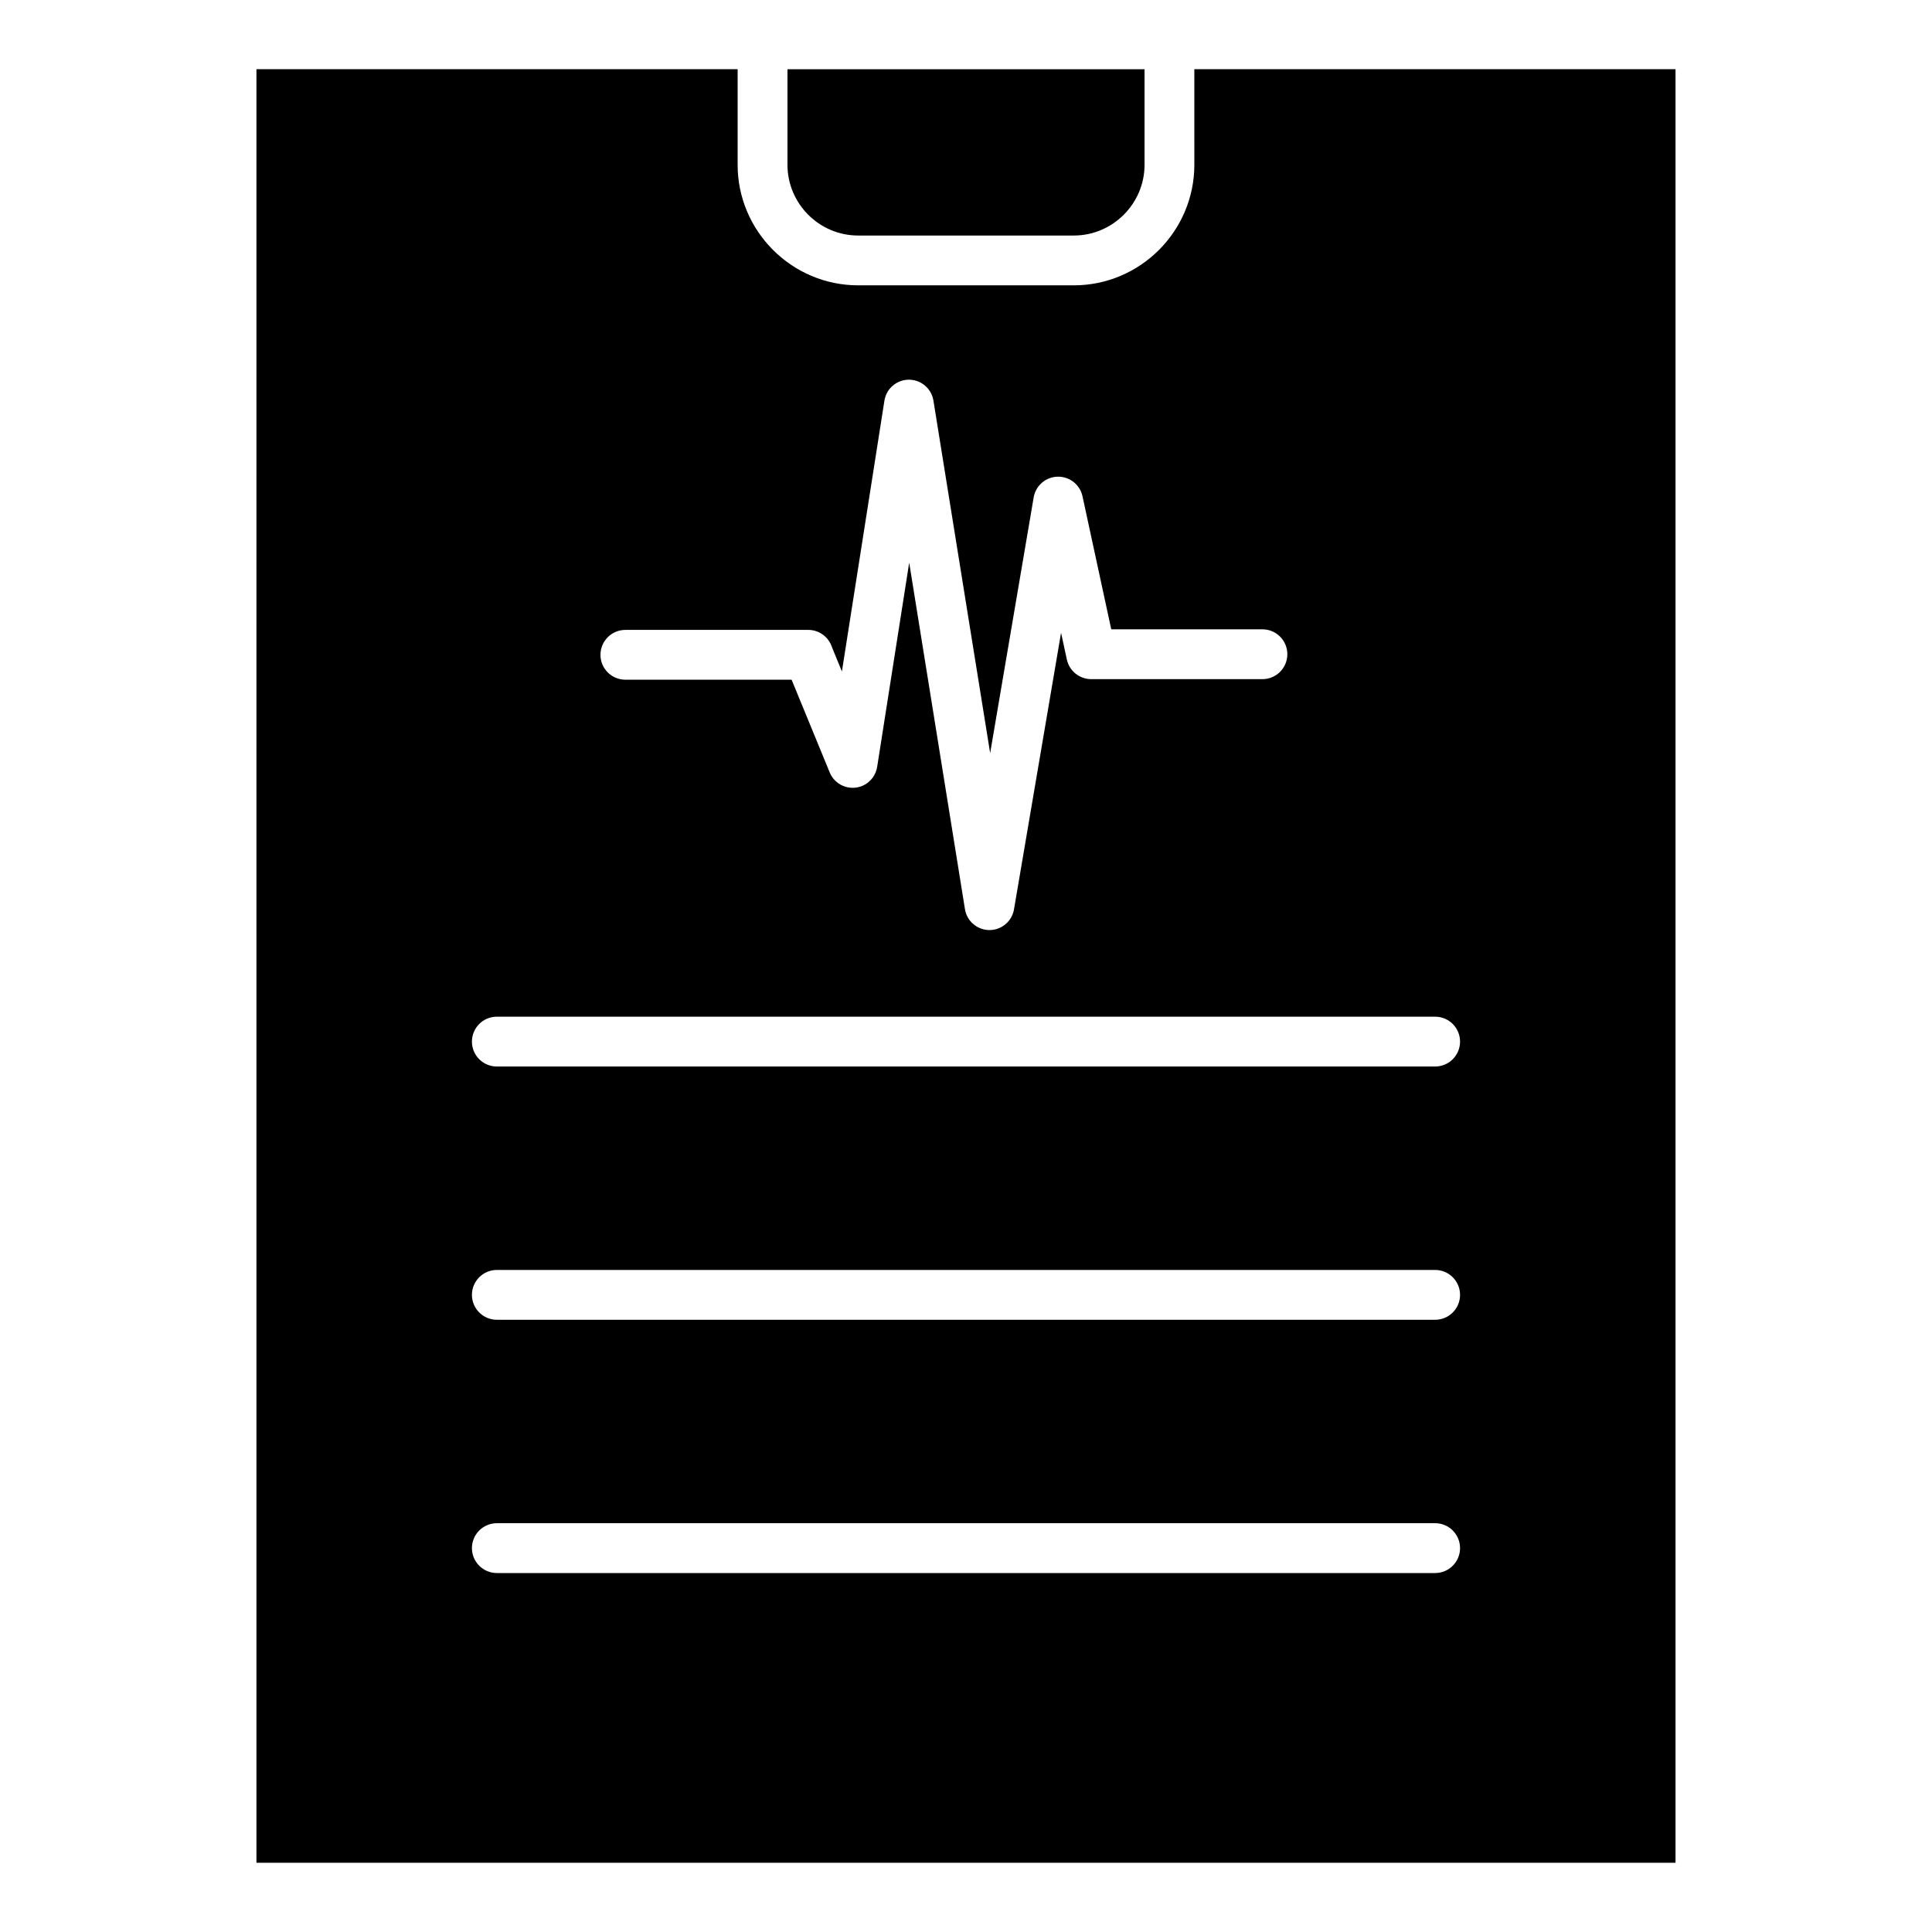
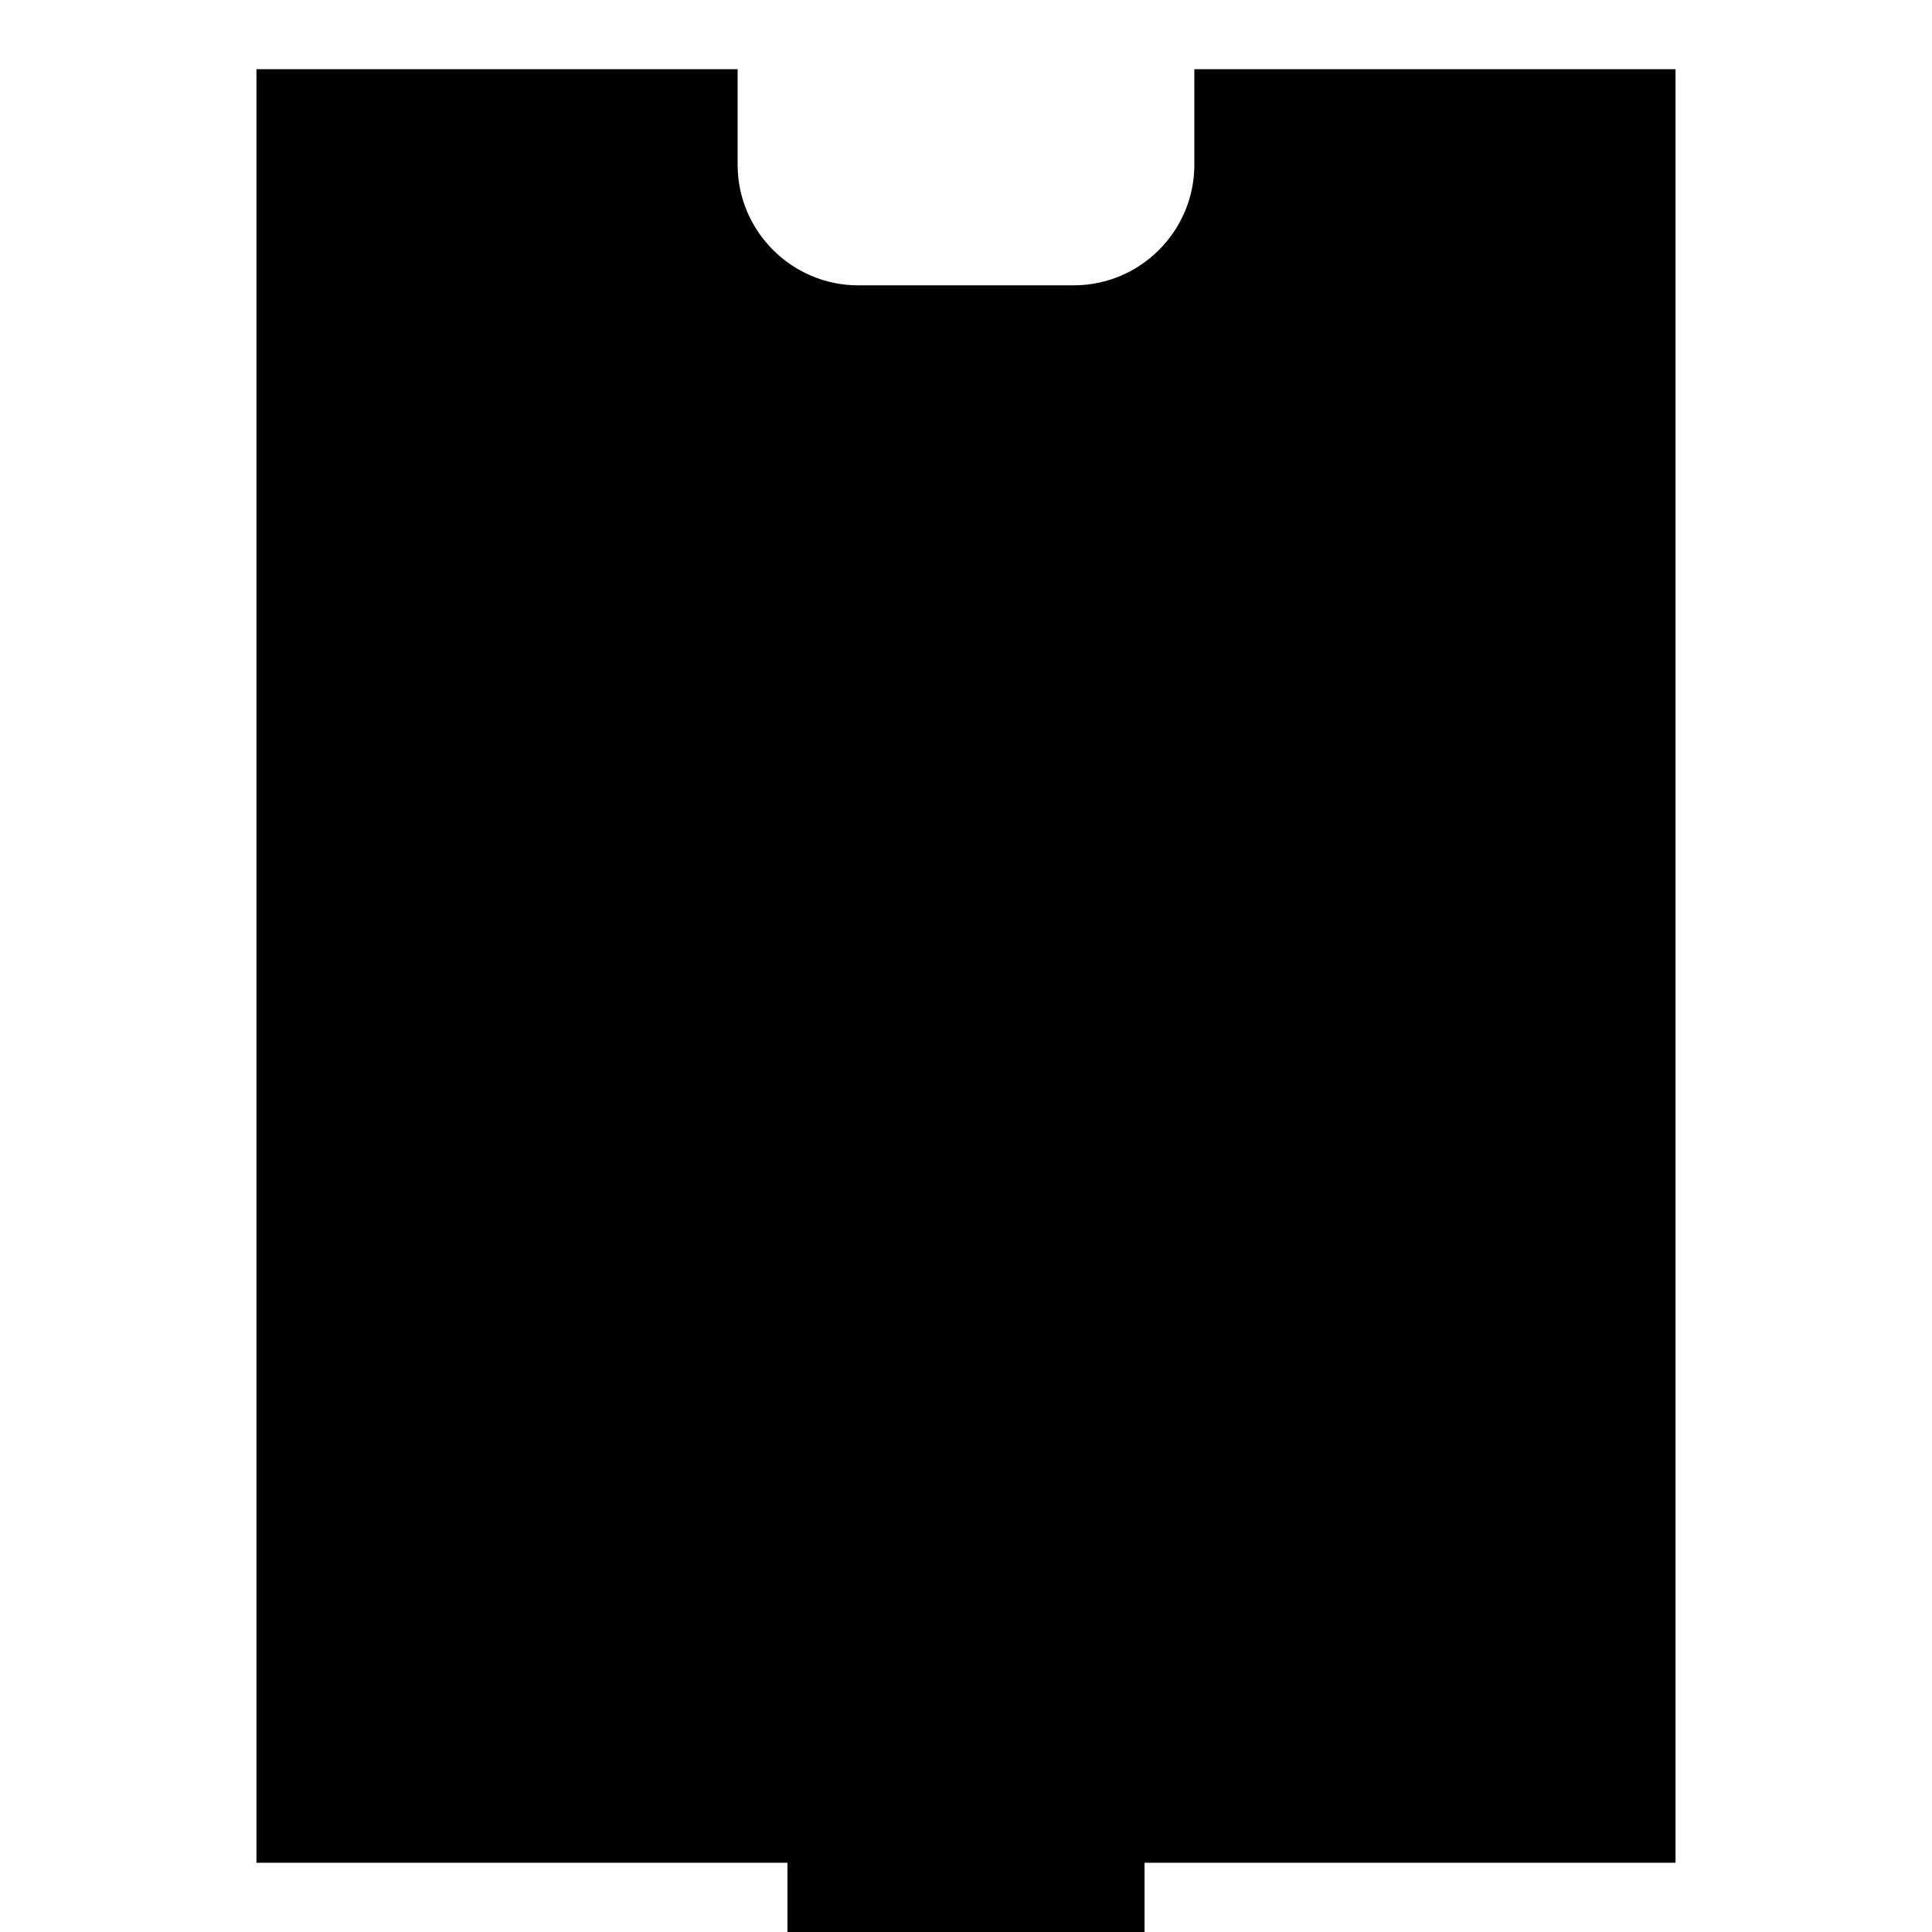
<svg xmlns="http://www.w3.org/2000/svg" fill="#000000" width="800px" height="800px" version="1.1" viewBox="144 144 512 512">
-   <path d="m211.96 162.34h127.52v25.336c0 8.785 3.594 16.777 9.379 22.562 5.785 5.785 13.777 9.379 22.562 9.379h57.152c8.789 0 16.777-3.59 22.562-9.379 5.785-5.785 9.379-13.777 9.379-22.562l-0.004-25.336h127.52v475.31l-376.07-0.004zm97.773 161.79h44.051l10.094 24.57c1.379 3.359 5.227 4.965 8.586 3.586 2.281-0.938 3.754-3.012 4.031-5.301l8.453-53.871 14.773 91.812c0.566 3.59 3.941 6.035 7.531 5.469 2.867-0.453 5.008-2.699 5.469-5.414l12.473-73.289 1.531 7.078c0.668 3.09 3.406 5.207 6.445 5.211h45.387c3.648 0 6.602-2.953 6.602-6.602 0-3.648-2.953-6.602-6.602-6.602h-40.062l-7.621-35.258c-0.555-2.562-2.617-4.648-5.359-5.106-3.59-0.598-6.984 1.828-7.582 5.414l-11.531 67.75-15.031-93.41c-0.438-2.746-2.598-5.016-5.488-5.469-3.59-0.555-6.949 1.906-7.504 5.496l-11.262 71.746-2.625-6.391c-0.84-2.676-3.344-4.625-6.297-4.625l-48.461 0.004c-3.641 0-6.602 2.953-6.602 6.602-0.004 3.648 2.953 6.598 6.602 6.598zm-34.066 236.74h248.66c3.648 0 6.602-2.961 6.602-6.602 0-3.648-2.953-6.602-6.602-6.602h-248.66c-3.641 0-6.602 2.953-6.602 6.602 0 3.641 2.961 6.602 6.602 6.602zm0-67.117h248.66c3.648 0 6.602-2.953 6.602-6.602 0-3.641-2.953-6.602-6.602-6.602h-248.66c-3.641 0-6.602 2.953-6.602 6.602 0 3.641 2.961 6.602 6.602 6.602zm0-67.117h248.66c3.648 0 6.602-2.953 6.602-6.602 0-3.641-2.953-6.602-6.602-6.602h-248.66c-3.641 0-6.602 2.953-6.602 6.602 0 3.648 2.961 6.602 6.602 6.602zm77.02-264.29v25.336c0 5.148 2.109 9.828 5.504 13.23 3.394 3.394 8.082 5.504 13.23 5.504h57.152c5.148 0 9.828-2.109 13.23-5.504 3.394-3.394 5.512-8.082 5.512-13.23v-25.336z" fill-rule="evenodd" />
+   <path d="m211.96 162.34h127.52v25.336c0 8.785 3.594 16.777 9.379 22.562 5.785 5.785 13.777 9.379 22.562 9.379h57.152c8.789 0 16.777-3.59 22.562-9.379 5.785-5.785 9.379-13.777 9.379-22.562l-0.004-25.336h127.52v475.31l-376.07-0.004m97.773 161.79h44.051l10.094 24.57c1.379 3.359 5.227 4.965 8.586 3.586 2.281-0.938 3.754-3.012 4.031-5.301l8.453-53.871 14.773 91.812c0.566 3.59 3.941 6.035 7.531 5.469 2.867-0.453 5.008-2.699 5.469-5.414l12.473-73.289 1.531 7.078c0.668 3.09 3.406 5.207 6.445 5.211h45.387c3.648 0 6.602-2.953 6.602-6.602 0-3.648-2.953-6.602-6.602-6.602h-40.062l-7.621-35.258c-0.555-2.562-2.617-4.648-5.359-5.106-3.59-0.598-6.984 1.828-7.582 5.414l-11.531 67.75-15.031-93.41c-0.438-2.746-2.598-5.016-5.488-5.469-3.59-0.555-6.949 1.906-7.504 5.496l-11.262 71.746-2.625-6.391c-0.84-2.676-3.344-4.625-6.297-4.625l-48.461 0.004c-3.641 0-6.602 2.953-6.602 6.602-0.004 3.648 2.953 6.598 6.602 6.598zm-34.066 236.74h248.66c3.648 0 6.602-2.961 6.602-6.602 0-3.648-2.953-6.602-6.602-6.602h-248.66c-3.641 0-6.602 2.953-6.602 6.602 0 3.641 2.961 6.602 6.602 6.602zm0-67.117h248.66c3.648 0 6.602-2.953 6.602-6.602 0-3.641-2.953-6.602-6.602-6.602h-248.66c-3.641 0-6.602 2.953-6.602 6.602 0 3.641 2.961 6.602 6.602 6.602zm0-67.117h248.66c3.648 0 6.602-2.953 6.602-6.602 0-3.641-2.953-6.602-6.602-6.602h-248.66c-3.641 0-6.602 2.953-6.602 6.602 0 3.648 2.961 6.602 6.602 6.602zm77.02-264.29v25.336c0 5.148 2.109 9.828 5.504 13.23 3.394 3.394 8.082 5.504 13.23 5.504h57.152c5.148 0 9.828-2.109 13.23-5.504 3.394-3.394 5.512-8.082 5.512-13.23v-25.336z" fill-rule="evenodd" />
</svg>